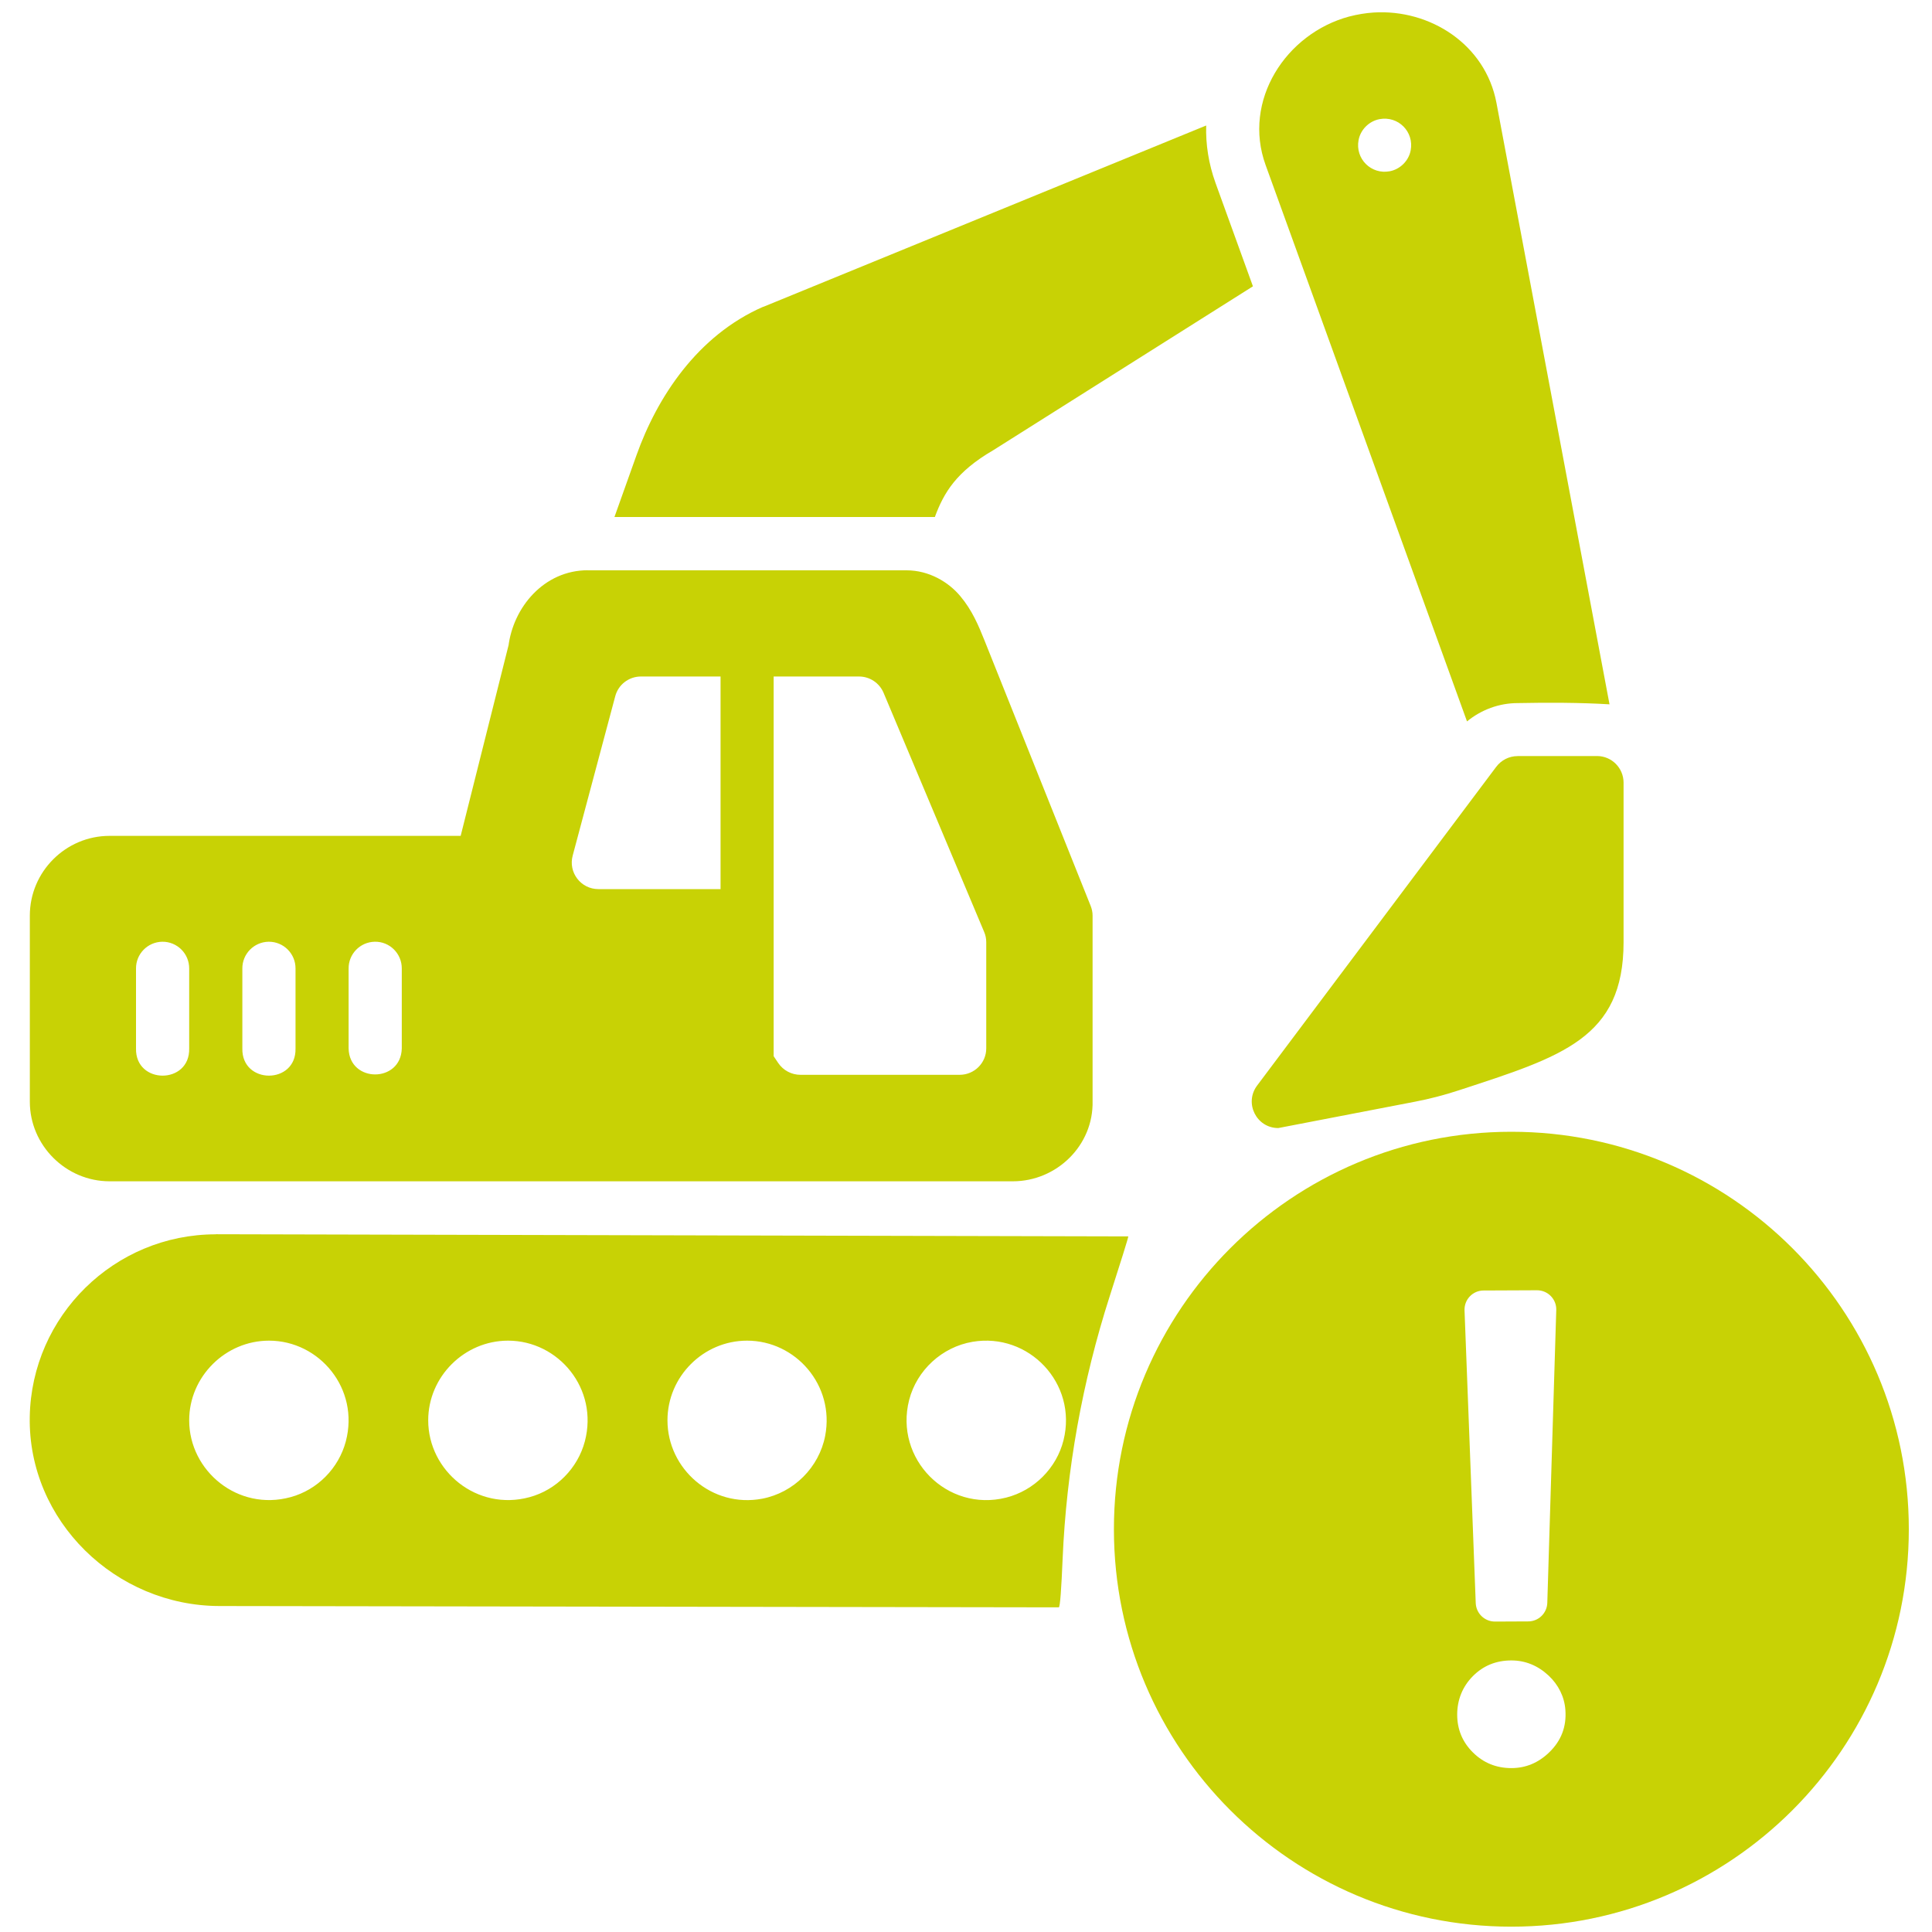
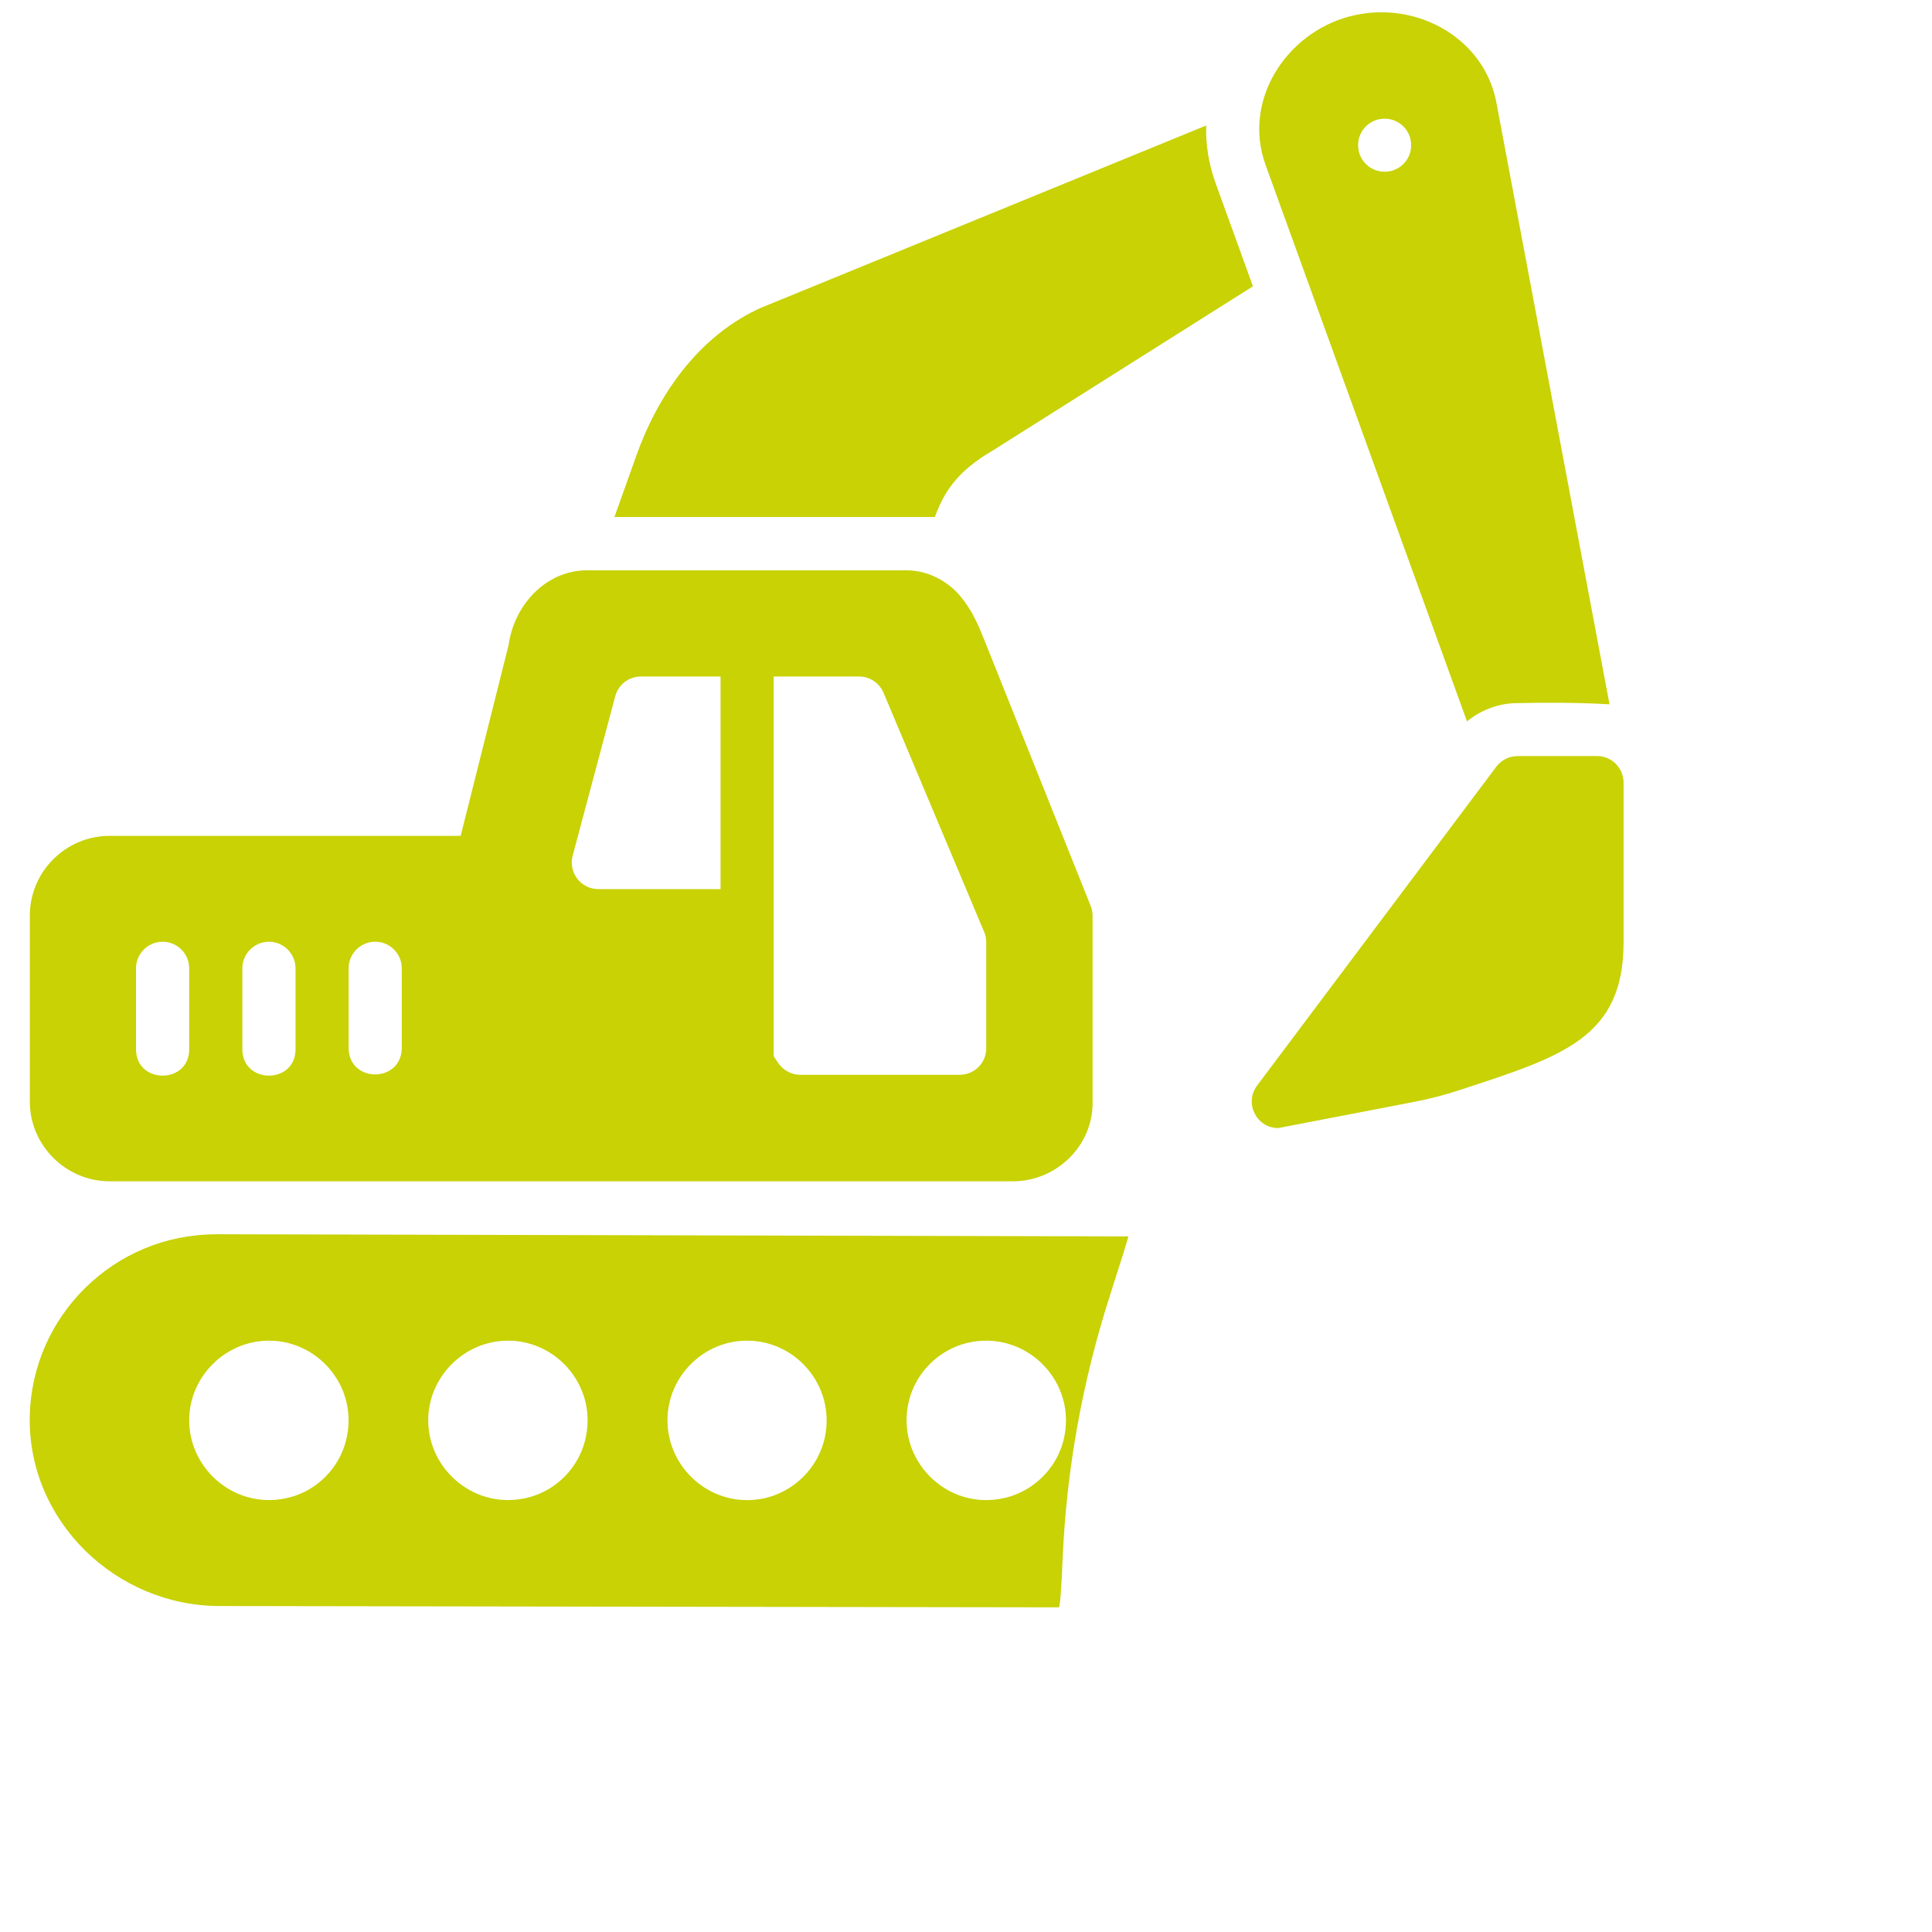
<svg xmlns="http://www.w3.org/2000/svg" id="Ebene_1_Kopie" data-name="Ebene 1 Kopie" viewBox="0 0 250 250">
  <defs>
    <style>
      .cls-1 {
        fill-rule: evenodd;
      }

      .cls-1, .cls-2 {
        fill: #c8d205;
        stroke-width: 0px;
      }
    </style>
  </defs>
  <g id="layer1">
    <path id="path6139" class="cls-2" d="M174.61,2.13c-8.23,2.2-13.86,10.9-10.84,19.23l26.06,71.99c1.83-1.5,4.14-2.37,6.55-2.37,3.91-.08,8.12-.07,11.89.16l-14.63-77.83c-1.43-7.59-8.62-12.15-15.9-11.69-1.04.07-2.08.24-3.12.51h-.01ZM178.5,15.42c2.42-.46,4.5,1.62,4.04,4.04-.25,1.34-1.35,2.44-2.7,2.7-2.42.46-4.5-1.62-4.04-4.04.25-1.34,1.35-2.44,2.7-2.7ZM98.77,39.69c-8.56,3.73-13.75,11.76-16.4,19.19l-2.86,8.02h41.46c1.16-3.14,2.77-5.86,7.57-8.65l33.59-21.2-4.84-13.37c-.9-2.5-1.28-5-1.21-7.44l-57.32,23.47h0ZM76.06,73.79c-5.67,0-9.68,4.8-10.28,9.92l.08-.43-6.25,24.88H14.18c-5.68,0-10.32,4.64-10.32,10.32v24.08c0,5.66,4.68,10.3,10.32,10.3h116.88c5.66,0,10.45-4.63,10.32-10.38v-24c0-.44-.09-.86-.25-1.26l-13.75-34.38c-.74-1.85-1.58-3.87-3.11-5.69-1.51-1.82-4.04-3.35-6.95-3.35h-41.26v-.02ZM82.9,87.54h10.34v27.51h-15.81c-2.27,0-3.92-2.16-3.32-4.35l5.5-20.6c.39-1.49,1.73-2.54,3.28-2.56h.01ZM100.12,87.54h11.04c1.38,0,2.63.83,3.17,2.1l13.01,30.93c.19.43.28.88.28,1.34v13.75c0,1.89-1.54,3.41-3.42,3.42h-20.63c-1.14,0-2.22-.57-2.87-1.53l-.59-.88v-49.15h0ZM196.37,97.84c-1.09,0-2.11.52-2.77,1.4l-30.93,41.23c-1.7,2.27-.09,5.5,2.74,5.5l17.64-3.4c1.94-.37,3.86-.87,5.74-1.49,13.33-4.36,21.3-6.73,21.3-19.17v-20.63c0-1.9-1.53-3.44-3.42-3.45h-10.3.01ZM21,121.86c1.93-.02,3.5,1.55,3.48,3.48v10.33c.11,4.69-6.98,4.69-6.88,0v-10.33c-.02-1.9,1.5-3.45,3.4-3.48ZM34.76,121.86c1.93-.02,3.5,1.55,3.48,3.48v10.33c.11,4.69-6.98,4.69-6.88,0v-10.33c-.02-1.9,1.5-3.45,3.4-3.48ZM48.49,121.86c1.94-.04,3.52,1.54,3.5,3.48v10.33c-.11,4.48-6.78,4.48-6.88,0v-10.33c-.02-1.89,1.48-3.44,3.38-3.48ZM27.93,159.72c-13.13,0-23.85,10.55-24.08,23.62-.24,13.46,11.12,24.48,24.59,24.48l108.56.17c.18.06.35-2.64.5-6.21.49-11.57,2.56-23.03,6.1-34.06,1.36-4.24,2.43-7.63,2.4-7.73l-118.07-.28ZM34.81,173.48c6.54,0,11.73,6.23,9.94,13.03-.92,3.48-3.68,6.28-7.15,7.22-6.82,1.86-13.12-3.39-13.12-9.94,0-5.65,4.68-10.31,10.33-10.31ZM65.74,173.48c6.54,0,11.73,6.23,9.94,13.03-.92,3.48-3.68,6.28-7.15,7.22-6.82,1.86-13.12-3.39-13.12-9.94,0-5.65,4.68-10.31,10.33-10.31ZM96.67,173.48c6.31,0,11.35,5.79,10.11,12.3-.78,4.09-4.06,7.37-8.15,8.15-6.5,1.23-12.26-3.85-12.26-10.14,0-5.66,4.64-10.31,10.3-10.31h0ZM125.84,173.63c7.28-1.24,13.61,5.38,11.78,12.73-.9,3.62-3.81,6.52-7.43,7.43-7.64,1.92-14.49-5.01-12.55-12.62.99-3.87,4.26-6.87,8.2-7.54Z" />
  </g>
-   <path class="cls-1" d="M195.57,146.45c-28.4,0-51.43,23.03-51.43,51.43s23.03,51.43,51.43,51.43,51.43-23.03,51.43-51.43-23.03-51.43-51.43-51.43ZM191.99,166.99l6.9-.03c1.4,0,2.53,1.15,2.49,2.55l-1.16,37.9c-.04,1.33-1.13,2.4-2.47,2.4l-4.3.02c-1.34,0-2.43-1.05-2.49-2.38l-1.45-37.89c-.05-1.4,1.06-2.57,2.47-2.57ZM200.46,226.76c-1.41,1.36-3.04,2.03-4.89,2.03-1.96,0-3.62-.68-4.98-2.03-1.36-1.35-2.03-2.99-2.03-4.89s.68-3.62,2.03-4.98c1.35-1.36,3.02-2.03,4.98-2.03,1.81,0,3.42.66,4.82,1.96,1.26,1.18,2.05,2.74,2.17,4.45.16,2.16-.54,3.99-2.1,5.49Z" />
</svg>